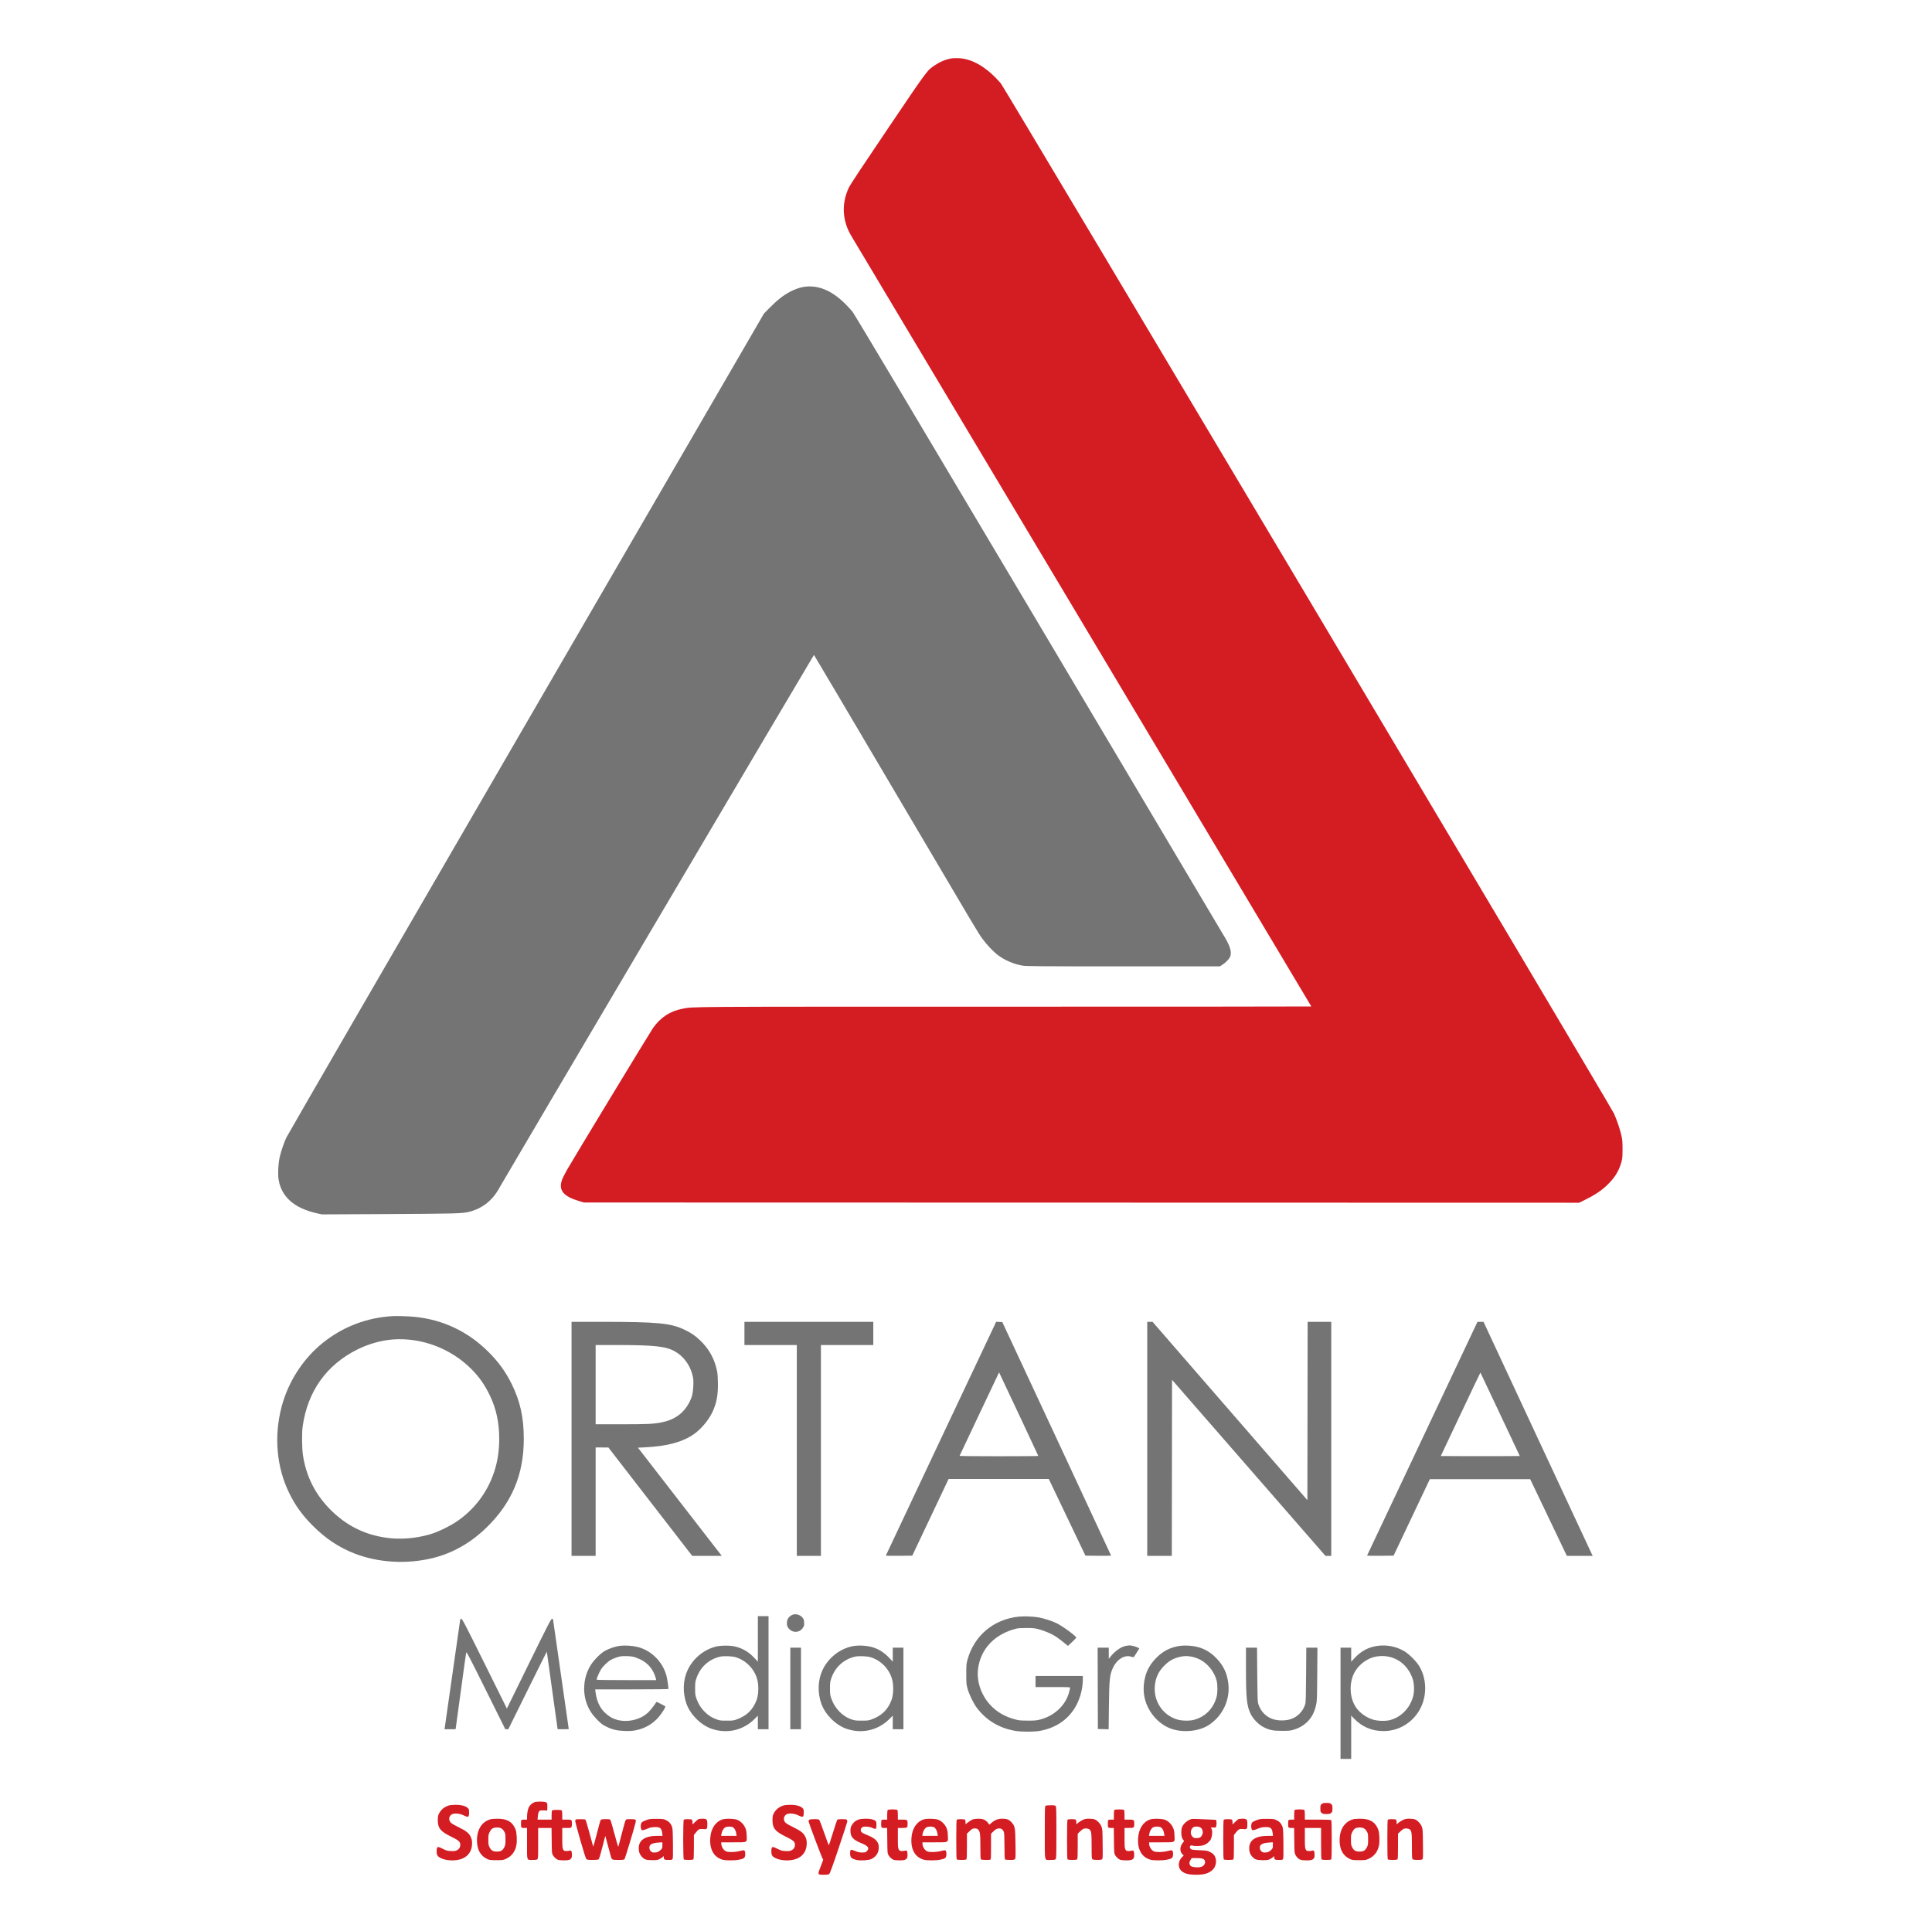
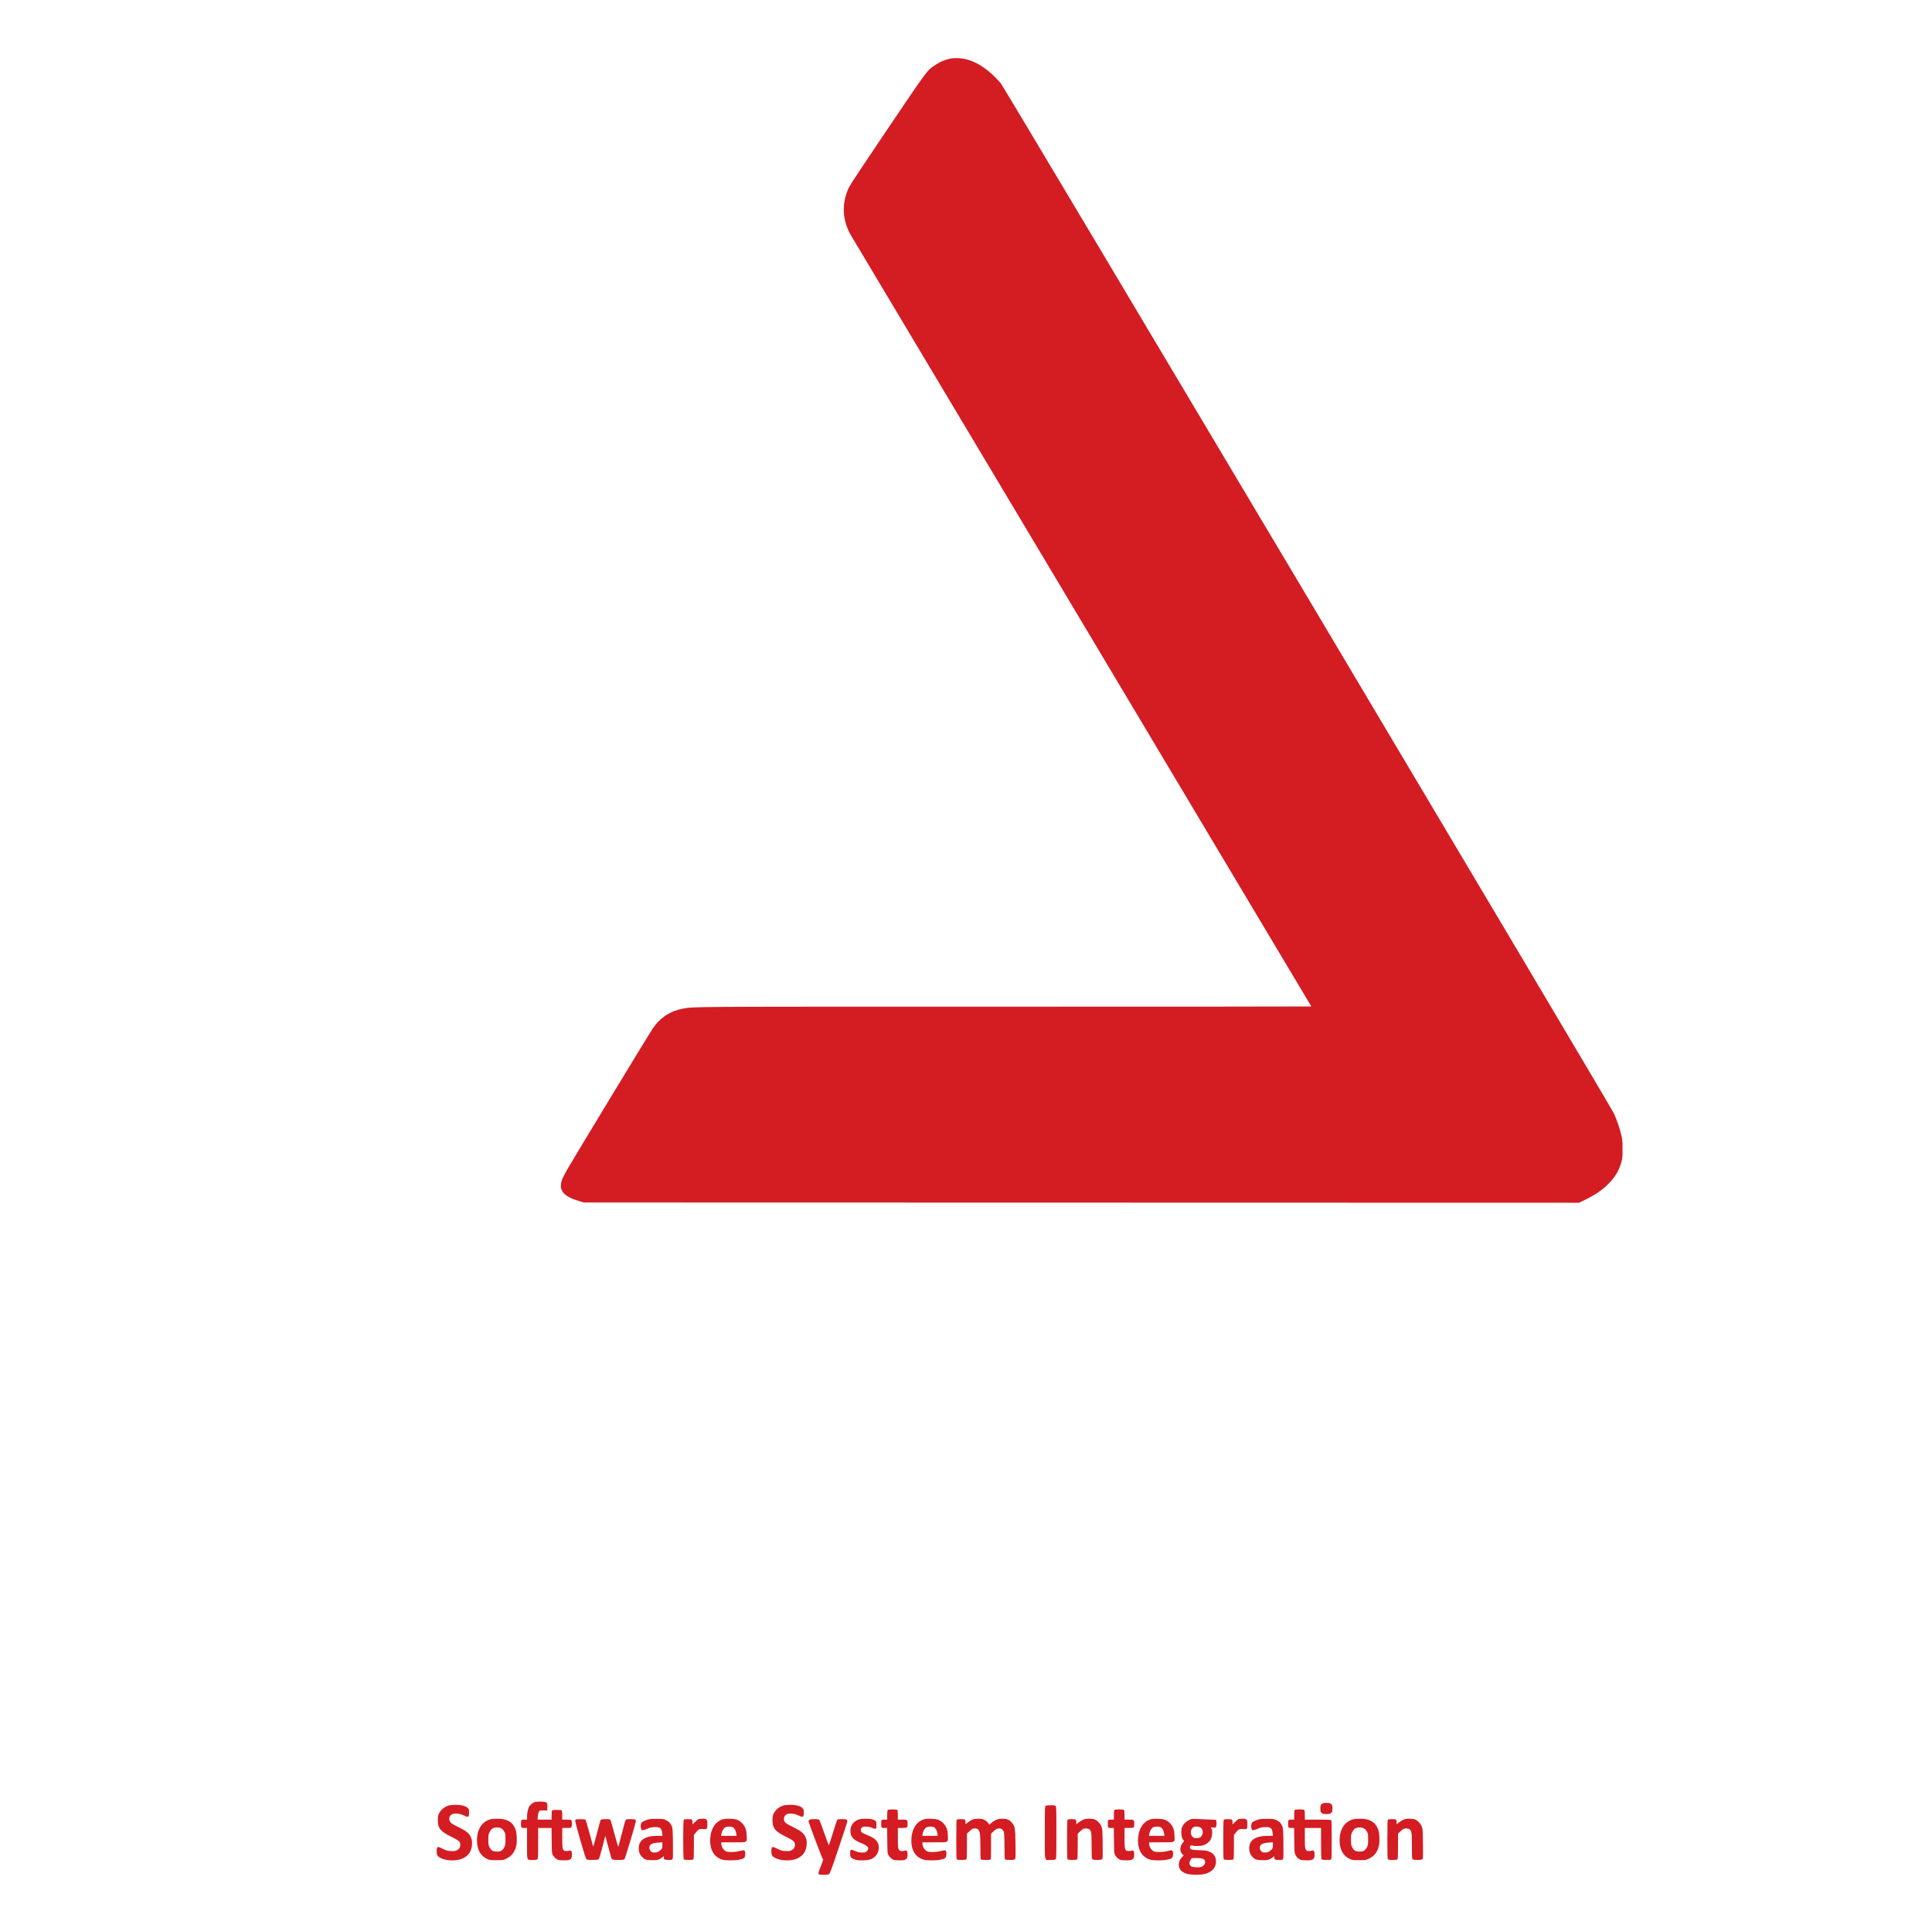
<svg xmlns="http://www.w3.org/2000/svg" width="4168" height="4167" viewBox="0 0 4168 4167" version="1.1">
-   <path d="M 1733.164 619.121 C 1725.162 620.452, 1713.418 624.634, 1705 629.152 C 1689.184 637.640, 1677.216 647.046, 1659.812 664.666 L 1648.124 676.500 1134.901 1561 C 852.629 2047.475, 619.778 2449.775, 617.454 2455 C 611.809 2467.694, 606.458 2483.580, 603.400 2496.724 C 600.251 2510.258, 599.093 2533.063, 600.964 2544.709 C 607.041 2582.540, 635.018 2607.077, 684.523 2617.992 L 694.500 2620.192 829.500 2619.517 C 981.921 2618.754, 997.829 2618.329, 1012.206 2614.633 C 1041.637 2607.067, 1063.523 2589.318, 1078.490 2560.880 C 1083.946 2550.513, 1755.371 1412.998, 1756 1413.056 C 1756.275 1413.081, 1830.300 1538.243, 1920.500 1691.194 C 2116.850 2024.141, 2109.562 2011.895, 2119.417 2025.418 C 2129.116 2038.726, 2142.830 2053.216, 2152.937 2060.831 C 2167.743 2071.988, 2187.138 2080.254, 2205.926 2083.414 C 2214.322 2084.827, 2238.111 2085, 2423.480 2085 L 2631.608 2085 2636.554 2081.906 C 2643.194 2077.753, 2650.708 2070.378, 2653.187 2065.581 C 2657.838 2056.584, 2655.103 2044.491, 2644.086 2025.339 C 2640.340 2018.827, 2458.985 1713.366, 2241.075 1346.535 C 1988.304 921.020, 1842.816 677.046, 1839.187 672.599 C 1836.059 668.765, 1829.145 661.266, 1823.822 655.935 C 1794.137 626.203, 1764.050 613.985, 1733.164 619.121 M 848 2839.633 C 792.127 2842.607, 740.424 2862.201, 697.051 2896.838 C 654.025 2931.198, 621.722 2981.155, 607.494 3035.341 C 590.732 3099.179, 596.617 3165.787, 623.943 3221.500 C 637.229 3248.588, 652.050 3269.082, 674.972 3292.061 C 702.580 3319.735, 731.190 3338.749, 765.124 3351.973 C 815.787 3371.717, 877.368 3375.348, 932.884 3361.867 C 976.073 3351.378, 1015.050 3329.348, 1049.359 3296.033 C 1104.149 3242.832, 1130 3181.548, 1130 3104.862 C 1130 3058.532, 1122.454 3024.107, 1104.054 2986.500 C 1091.256 2960.343, 1075.751 2938.851, 1053.950 2917.050 C 1009.687 2872.786, 955.184 2846.994, 893.500 2841.119 C 880.681 2839.898, 857.337 2839.135, 848 2839.633 M 1233 3104.500 L 1233 3357 1259 3357 L 1285 3357 1285 3240 L 1285 3123 1298.750 3123.059 L 1312.500 3123.118 1402.941 3240.059 L 1493.382 3357 1525.255 3357 L 1557.128 3357 1551.124 3349.250 C 1547.822 3344.988, 1507.125 3292.450, 1460.684 3232.500 L 1376.248 3123.500 1390.374 3122.833 C 1438.400 3120.565, 1471.039 3111.939, 1496.205 3094.865 C 1512.239 3083.985, 1529.249 3063.675, 1537.513 3045.542 C 1546.336 3026.179, 1549.458 3008.380, 1548.739 2981.534 C 1548.283 2964.504, 1547.906 2961.254, 1545.161 2950.661 C 1539.263 2927.904, 1527.899 2908.717, 1510.406 2891.978 C 1499.814 2881.843, 1490.825 2875.700, 1476.832 2869.034 C 1446.725 2854.692, 1418.593 2852.017, 1297.750 2852.006 L 1233 2852 1233 3104.500 M 1606 2877 L 1606 2902 1662.500 2902 L 1719 2902 1719 3129.500 L 1719 3357 1745 3357 L 1771 3357 1771 3129.500 L 1771 2902 1827.500 2902 L 1884 2902 1884 2877 L 1884 2852 1745 2852 L 1606 2852 1606 2877 M 2145.167 2860.205 C 2143.044 2864.767, 2089.489 2978.155, 2026.154 3112.178 C 1962.819 3246.201, 1911 3356.120, 1911 3356.443 C 1911 3356.766, 1923.851 3356.911, 1939.557 3356.765 L 1968.113 3356.500 2007.299 3273.750 L 2046.484 3191 2154.535 3191 L 2262.585 3191 2302.127 3273.750 L 2341.670 3356.500 2369.335 3356.766 C 2384.551 3356.912, 2396.986 3356.687, 2396.969 3356.266 C 2396.953 3355.845, 2344.145 3242.325, 2279.619 3104 L 2162.299 2852.500 2155.662 2852.205 L 2149.025 2851.909 2145.167 2860.205 M 2475 3104.500 L 2475 3357 2501.497 3357 L 2527.995 3357 2528.247 3167.043 L 2528.500 2977.086 2694 3167.016 L 2859.500 3356.945 2865.750 3356.972 L 2872 3357 2872 3104.500 L 2872 2852 2846.503 2852 L 2821.005 2852 2820.753 3044.379 L 2820.500 3236.759 2653.500 3044.387 L 2486.500 2852.016 2480.750 2852.008 L 2475 2852 2475 3104.500 M 3068.533 3103.750 C 3003.149 3242.213, 2949.476 3355.844, 2949.258 3356.265 C 2949.041 3356.686, 2961.822 3356.911, 2977.661 3356.765 L 3006.459 3356.500 3045.549 3274 L 3084.639 3191.500 3192.910 3191.500 L 3301.182 3191.500 3340.727 3274.250 L 3380.273 3357 3408.153 3357 L 3436.034 3357 3433.697 3352.250 C 3432.412 3349.637, 3379.417 3236.018, 3315.930 3099.763 L 3200.500 2852.026 3193.956 2852.013 L 3187.413 2852 3068.533 3103.750 M 847.400 2890.051 C 822.245 2891.950, 795.273 2899.561, 771.044 2911.598 C 704.201 2944.805, 663.489 3002.138, 652.882 3078 C 651.051 3091.096, 651.329 3124.266, 653.389 3138.450 C 659.942 3183.572, 678.631 3221.783, 710.160 3254.522 C 747.199 3292.983, 791.567 3314.303, 844.500 3319.079 C 874.098 3321.749, 909.237 3317.306, 937 3307.384 C 949.619 3302.874, 972.410 3291.475, 983.173 3284.290 C 1022.687 3257.913, 1050.971 3220.999, 1065.890 3176.337 C 1073.433 3153.756, 1077 3130.693, 1077 3104.500 C 1077 3069.304, 1070.623 3039.674, 1056.876 3011 C 1045.797 2987.892, 1033.756 2970.737, 1016.509 2953.491 C 972.181 2909.162, 908.870 2885.412, 847.400 2890.051 M 1285 2987.500 L 1285 3073 1340.326 3073 C 1397.224 3073, 1409.833 3072.403, 1427.423 3068.880 C 1456.120 3063.131, 1475.468 3048.863, 1487.838 3024.329 C 1493.112 3013.867, 1495.145 3005.003, 1495.710 2990 C 1496.143 2978.474, 1495.904 2975.184, 1494.071 2967.500 C 1488.769 2945.278, 1474.564 2926.078, 1455.649 2915.569 C 1436.122 2904.719, 1411.247 2902.063, 1328.750 2902.022 L 1285 2902 1285 2987.500 M 2112.934 3050.594 C 2089.595 3099.857, 2070.350 3140.577, 2070.167 3141.082 C 2069.966 3141.635, 2103.682 3142, 2154.917 3142 C 2201.713 3142, 2240 3141.702, 2240 3141.337 C 2240 3140.973, 2222.597 3103.735, 2201.326 3058.587 C 2180.055 3013.439, 2161.013 2973.018, 2159.010 2968.762 L 2155.369 2961.024 2112.934 3050.594 M 3150.890 3051.377 L 3108.281 3141.500 3151.216 3141.761 C 3174.830 3141.904, 3213.183 3141.904, 3236.446 3141.761 L 3278.743 3141.500 3236.390 3051.602 C 3213.096 3002.158, 3193.917 2961.603, 3193.769 2961.479 C 3193.621 2961.356, 3174.326 3001.810, 3150.890 3051.377 M 1708.500 3484.573 C 1701.056 3488.444, 1697.679 3493.967, 1697.672 3502.282 C 1697.668 3507.055, 1698.178 3508.801, 1700.597 3512.282 C 1708.566 3523.754, 1724.762 3523.663, 1732.185 3512.106 C 1734.841 3507.972, 1735.108 3506.823, 1734.797 3500.890 C 1734.515 3495.520, 1733.928 3493.595, 1731.667 3490.630 C 1726.355 3483.666, 1715.634 3480.862, 1708.500 3484.573 M 1635 3536.101 L 1635 3585.203 1627.845 3577.541 C 1615.830 3564.676, 1603.646 3557.233, 1587.500 3552.897 C 1576.198 3549.863, 1554.964 3549.868, 1543.500 3552.910 C 1517.679 3559.760, 1495.132 3578.630, 1483.543 3603.089 C 1473.294 3624.720, 1472.356 3652.298, 1481.051 3676.329 C 1489.502 3699.684, 1512.179 3722.153, 1535.306 3730.088 C 1568.358 3741.428, 1603.130 3733.490, 1627.750 3708.983 L 1635 3701.766 1635 3716.383 L 1635 3731 1646.500 3731 L 1658 3731 1658 3609 L 1658 3487 1646.500 3487 L 1635 3487 1635 3536.101 M 2198.009 3488.022 C 2143.590 3493.693, 2101.659 3528.831, 2087.282 3580.809 C 2084.759 3589.933, 2084.602 3591.758, 2084.602 3612 C 2084.602 3632.305, 2084.754 3634.056, 2087.331 3643.500 C 2090.650 3655.662, 2099.984 3674.956, 2107.165 3684.500 C 2127.875 3712.022, 2155.941 3728.817, 2190.988 3734.659 C 2203.849 3736.802, 2230.516 3736.801, 2242.636 3734.656 C 2274.972 3728.934, 2300.051 3713.178, 2316.886 3688.009 C 2328.605 3670.490, 2336 3645.867, 2336 3624.369 L 2336 3616 2285 3616 L 2234 3616 2234 3628 L 2234 3640 2271.567 3640 C 2306.862 3640, 2309.106 3640.106, 2308.655 3641.750 C 2308.391 3642.713, 2307.614 3645.975, 2306.928 3648.999 C 2300.339 3678.057, 2275.339 3702.181, 2243.500 3710.203 C 2235.761 3712.153, 2232.048 3712.460, 2217 3712.392 C 2201.554 3712.322, 2198.376 3712.013, 2189.926 3709.759 C 2170.171 3704.489, 2154.579 3696.092, 2141.234 3683.538 C 2118.650 3662.293, 2106.477 3630.508, 2109.879 3601.665 C 2115.033 3557.959, 2146.020 3525.216, 2193 3513.833 C 2196.536 3512.976, 2204.391 3512.530, 2215 3512.584 C 2229.578 3512.658, 2232.629 3512.977, 2241.191 3515.315 C 2246.520 3516.771, 2254.961 3519.721, 2259.947 3521.871 C 2274.909 3528.321, 2281.003 3532.319, 2301.100 3548.869 L 2303.978 3551.239 2312.739 3542.968 C 2317.557 3538.419, 2321.631 3534.164, 2321.792 3533.511 C 2322.501 3530.633, 2294.123 3509.643, 2279.621 3502.319 C 2270 3497.460, 2251.262 3491.443, 2240 3489.597 C 2227.831 3487.601, 2208.868 3486.890, 2198.009 3488.022 M 993 3493.274 C 993 3493.961, 959.994 3724.873, 959.485 3727.750 L 958.909 3731 970.867 3731 L 982.824 3731 983.428 3727.250 C 983.760 3725.188, 988.747 3688.625, 994.511 3646 C 1000.275 3603.375, 1005.332 3567.200, 1005.751 3565.612 C 1006.424 3563.052, 1011.259 3572.277, 1048.330 3646.862 L 1090.150 3731 1093.380 3731 L 1096.610 3731 1138.055 3647.062 C 1160.850 3600.896, 1179.597 3563.434, 1179.716 3563.812 C 1179.835 3564.190, 1184.905 3600.725, 1190.984 3645 C 1197.062 3689.275, 1202.289 3726.738, 1202.597 3728.250 L 1203.159 3731 1215.079 3731 C 1221.636 3731, 1227 3730.828, 1227 3730.618 C 1227 3730.408, 1219.350 3677.043, 1210 3612.029 C 1200.650 3547.015, 1193 3493.637, 1193 3493.411 C 1193 3493.185, 1191.967 3493, 1190.704 3493 C 1188.653 3493, 1183.356 3503.296, 1140.967 3589.673 L 1093.524 3686.347 1045.560 3589.673 C 1002.760 3503.409, 997.348 3493, 995.298 3493 C 994.034 3493, 993 3493.123, 993 3493.274 M 1337.218 3551.043 C 1327.494 3552.258, 1313.098 3557.167, 1304.500 3562.200 C 1295.069 3567.721, 1280.836 3582.154, 1274.244 3592.882 C 1258.821 3617.982, 1255.901 3650.600, 1266.638 3677.853 C 1271.546 3690.313, 1277.937 3699.878, 1288.500 3710.572 C 1297.222 3719.403, 1299.714 3721.292, 1308 3725.358 C 1321.122 3731.797, 1330.558 3734.057, 1347 3734.700 C 1356.983 3735.090, 1362.925 3734.805, 1369.808 3733.604 C 1393.784 3729.421, 1414.099 3716.219, 1427.671 3696 C 1434.871 3685.274, 1436.229 3682.428, 1434.724 3681.215 C 1433.380 3680.133, 1417.343 3672, 1416.553 3672 C 1416.282 3672, 1413.722 3675.488, 1410.864 3679.750 C 1408.005 3684.012, 1402.642 3690.491, 1398.946 3694.146 C 1378.660 3714.206, 1341.080 3719.181, 1317.514 3704.926 C 1298.185 3693.233, 1287.622 3675.527, 1284.596 3649.750 L 1284.038 3645 1363.019 3645 C 1408.766 3645, 1442 3644.624, 1442 3644.106 C 1442 3638.156, 1439.387 3621.109, 1437.451 3614.429 C 1428.764 3584.450, 1404.825 3560.914, 1375.439 3553.460 C 1364.761 3550.751, 1348.026 3549.693, 1337.218 3551.043 M 1844.679 3550.993 C 1815.282 3554.680, 1787.811 3575.085, 1774.543 3603.089 C 1764.294 3624.720, 1763.356 3652.298, 1772.051 3676.329 C 1780.502 3699.684, 1803.179 3722.153, 1826.306 3730.088 C 1859.399 3741.442, 1894.272 3733.458, 1918.750 3708.922 L 1926 3701.655 1926 3716.328 L 1926 3731 1937.500 3731 L 1949 3731 1949 3643 L 1949 3555 1937.500 3555 L 1926 3555 1926 3570.101 L 1926 3585.203 1918.845 3577.541 C 1906.824 3564.669, 1894.357 3557.055, 1878.776 3553.070 C 1869.642 3550.735, 1854.227 3549.795, 1844.679 3550.993 M 2429 3551.098 C 2418.403 3553.167, 2405.376 3562.296, 2395.834 3574.340 L 2392 3579.180 2392 3567.090 L 2392 3555 2379.995 3555 L 2367.989 3555 2368.245 3642.750 L 2368.500 3730.500 2380.118 3730.781 L 2391.736 3731.061 2392.307 3681.781 C 2392.998 3622.168, 2393.977 3613.224, 2401.542 3597.393 C 2409.983 3579.727, 2426.751 3569.839, 2440.370 3574.495 C 2443.048 3575.411, 2445.600 3575.787, 2446.041 3575.330 C 2446.482 3574.874, 2449.335 3570.450, 2452.380 3565.500 L 2457.917 3556.501 2454.503 3554.749 C 2450.050 3552.465, 2440.394 3549.971, 2436.540 3550.110 C 2434.868 3550.170, 2431.475 3550.615, 2429 3551.098 M 2546.250 3550.999 C 2524.895 3554.006, 2508.262 3562.570, 2493.412 3578.203 C 2481.272 3590.983, 2474.374 3603.128, 2470.434 3618.661 C 2464.650 3641.461, 2466.704 3663.681, 2476.427 3683.500 C 2486.900 3704.848, 2504.945 3721.826, 2525.267 3729.455 C 2551.149 3739.171, 2586.401 3735.921, 2607.906 3721.835 C 2637.499 3702.452, 2653.880 3667.994, 2650.027 3633.229 C 2647.544 3610.819, 2639.940 3594.402, 2624.504 3578.127 C 2607.723 3560.432, 2588.104 3551.641, 2563 3550.568 C 2557.225 3550.320, 2549.687 3550.514, 2546.250 3550.999 M 2972.061 3551.087 C 2952.665 3553.597, 2936.220 3562.346, 2922.108 3577.661 L 2915 3585.375 2915 3570.187 L 2915 3555 2903.500 3555 L 2892 3555 2892 3675 L 2892 3795 2903.500 3795 L 2915 3795 2915 3748.298 L 2915 3701.596 2920.250 3707.089 C 2938.176 3725.843, 2959.425 3735.021, 2984.838 3734.987 C 3014.662 3734.946, 3041.826 3720.321, 3058.930 3695.095 C 3078.557 3666.147, 3079.893 3625.551, 3062.208 3595.500 C 3055.707 3584.453, 3039.267 3568.071, 3028.713 3562.121 C 3011.282 3552.296, 2991.896 3548.520, 2972.061 3551.087 M 1705 3643 L 1705 3731 1716.500 3731 L 1728 3731 1728 3643 L 1728 3555 1716.500 3555 L 1705 3555 1705 3643 M 2688.002 3599.750 C 2688.006 3664.453, 2689.688 3680.751, 2698.140 3698 C 2703.502 3708.942, 2714.978 3720.769, 2725.545 3726.244 C 2738.356 3732.881, 2746.110 3734.479, 2765.500 3734.479 C 2780.244 3734.479, 2783.556 3734.175, 2790.455 3732.186 C 2801.115 3729.114, 2810.545 3724.008, 2817.971 3717.288 C 2829.029 3707.281, 2835.356 3695.770, 2839.290 3678.500 C 2841.199 3670.121, 2841.368 3665.548, 2841.736 3612.250 L 2842.132 3555 2830.131 3555 L 2818.130 3555 2817.726 3613.250 C 2817.442 3654.186, 2816.966 3672.804, 2816.125 3675.885 C 2813.877 3684.127, 2809.606 3691.439, 2803.500 3697.500 C 2793.527 3707.399, 2781.468 3712, 2765.500 3712 C 2749.822 3712, 2738.157 3707.743, 2727.955 3698.298 C 2721.474 3692.297, 2715.890 3682.473, 2713.862 3673.500 C 2713.125 3670.240, 2712.579 3648.750, 2712.293 3611.750 L 2711.854 3555 2699.927 3555 L 2688 3555 2688.002 3599.750 M 1339 3573.687 C 1333.571 3574.586, 1323.228 3578.321, 1318.142 3581.218 C 1310.379 3585.640, 1300.487 3595.329, 1295.990 3602.914 C 1292.421 3608.934, 1287 3621.662, 1287 3624.023 C 1287 3624.649, 1310.152 3625, 1351.446 3625 L 1415.892 3625 1414.369 3619.750 C 1409.175 3601.855, 1398.227 3588.624, 1382 3580.634 C 1376.775 3578.061, 1369.350 3575.299, 1365.500 3574.495 C 1359.027 3573.145, 1344.877 3572.713, 1339 3573.687 M 1553.500 3574.410 C 1528.989 3580.090, 1510.451 3597.127, 1502.261 3621.500 C 1499.869 3628.619, 1499.573 3630.987, 1499.580 3643 C 1499.587 3655.136, 1499.867 3657.308, 1502.352 3664.500 C 1506.268 3675.835, 1512.225 3685.397, 1520.421 3693.500 C 1528.461 3701.450, 1535.569 3705.954, 1546.165 3709.812 C 1552.868 3712.253, 1554.750 3712.481, 1568 3712.459 C 1581.439 3712.436, 1583.049 3712.228, 1590 3709.611 C 1608.870 3702.509, 1620.867 3692.034, 1629.068 3675.500 C 1633.994 3665.568, 1635.965 3656.424, 1635.965 3643.500 C 1635.965 3631.160, 1634.036 3621.699, 1629.650 3612.529 C 1621.057 3594.563, 1605.677 3581.229, 1587 3575.553 C 1579.438 3573.255, 1561.174 3572.632, 1553.500 3574.410 M 1844.500 3574.410 C 1819.989 3580.090, 1801.451 3597.127, 1793.261 3621.500 C 1790.869 3628.619, 1790.573 3630.987, 1790.580 3643 C 1790.587 3655.136, 1790.867 3657.308, 1793.352 3664.500 C 1800.966 3686.540, 1817.963 3703.775, 1838.500 3710.282 C 1844.384 3712.146, 1847.732 3712.493, 1859.500 3712.457 C 1872.346 3712.417, 1874.118 3712.182, 1881 3709.601 C 1899.839 3702.536, 1911.863 3692.040, 1920.068 3675.500 C 1924.994 3665.568, 1926.965 3656.424, 1926.965 3643.500 C 1926.965 3631.160, 1925.036 3621.699, 1920.650 3612.529 C 1912.057 3594.563, 1896.677 3581.229, 1878 3575.553 C 1870.438 3573.255, 1852.174 3572.632, 1844.500 3574.410 M 2552 3573.637 C 2536.283 3575.932, 2524.865 3581.285, 2514.314 3591.305 C 2501.750 3603.237, 2495.339 3614.500, 2492.416 3629.775 C 2485.642 3665.179, 2505.013 3698.756, 2538.500 3709.655 C 2548.683 3712.969, 2565.717 3713.432, 2576 3710.675 C 2600.352 3704.146, 2618.003 3686.130, 2624.671 3661 C 2626.982 3652.291, 2626.993 3634.779, 2624.693 3626 C 2620.319 3609.307, 2608.848 3593.447, 2594.243 3583.902 C 2581.927 3575.852, 2565.001 3571.739, 2552 3573.637 M 2969.322 3574.098 C 2951.424 3577.087, 2933.528 3589.492, 2923.644 3605.764 C 2910.514 3627.378, 2910.563 3659.703, 2923.758 3681.425 C 2931.284 3693.814, 2944.608 3704.164, 2960.036 3709.606 C 2969.949 3713.103, 2987.080 3713.995, 2997.500 3711.557 C 3021.853 3705.858, 3041.741 3685.830, 3048.697 3660 C 3051.351 3650.142, 3051.086 3633.604, 3048.120 3624.025 C 3037.044 3588.252, 3005.240 3568.101, 2969.322 3574.098" stroke="none" fill="#747474" fill-rule="evenodd" />
  <path d="M 2052.831 125.954 C 2039.699 128.365, 2028.163 133.130, 2016.660 140.892 C 1999.734 152.313, 2002.468 148.627, 1915.805 276.890 C 1861.680 356.996, 1834.277 398.422, 1831.394 404.500 C 1814.934 439.193, 1816.879 476.542, 1836.861 509.516 C 1851.897 534.328, 2829 2171.170, 2829 2171.546 C 2829 2171.796, 2531.663 2172.005, 2168.250 2172.011 C 1464.647 2172.022, 1496.683 2171.817, 1472.390 2176.470 C 1445.499 2181.622, 1425.349 2194.805, 1408.751 2218.107 C 1403.081 2226.068, 1234.516 2504.065, 1223.137 2524.220 C 1218.567 2532.316, 1213.751 2541.991, 1212.435 2545.720 C 1204.599 2567.925, 1215.070 2581.091, 1248.619 2591.216 L 1259.500 2594.500 2333.134 2594.752 L 3406.768 2595.005 3421.634 2587.642 C 3442.390 2577.361, 3456.251 2567.843, 3469.092 2555.051 C 3484.682 2539.521, 3492.795 2525.914, 3498.235 2506.175 C 3500.025 2499.680, 3500.357 2495.657, 3500.396 2480 C 3500.434 2464.393, 3500.085 2459.858, 3498.168 2451 C 3495.129 2436.956, 3488.375 2416.930, 3481.775 2402.390 C 3474.115 2385.514, 2166.976 189.099, 2159.179 180 C 2129.805 145.723, 2097.964 126.693, 2068.010 125.511 C 2062.229 125.283, 2055.399 125.482, 2052.831 125.954 M 1153.239 3888.335 C 1148.469 3890.065, 1143.267 3894.557, 1141.089 3898.826 C 1138.731 3903.447, 1137 3912.490, 1137 3920.184 L 1137 3926 1131.107 3926 C 1124.262 3926, 1124 3926.331, 1124 3935 C 1124 3943.669, 1124.262 3944, 1131.107 3944 L 1137 3944 1137 3977.465 C 1137 4016.398, 1135.818 4013, 1149.363 4013 C 1155.752 4013, 1158.247 4012.610, 1159.429 4011.429 C 1160.794 4010.064, 1161 4005.530, 1161 3976.929 L 1161 3944 1175.441 3944 L 1189.882 3944 1190.191 3971.250 C 1190.496 3998.190, 1190.528 3998.551, 1193 4002.956 C 1194.375 4005.406, 1197.436 4008.771, 1199.803 4010.432 C 1203.783 4013.227, 1204.874 4013.482, 1214.333 4013.832 C 1230.879 4014.444, 1234.609 4011.726, 1233.768 3999.671 C 1233.312 3993.140, 1232.058 3991.735, 1227.958 3993.165 C 1226.443 3993.693, 1223.245 3993.984, 1220.851 3993.812 C 1217.008 3993.536, 1216.296 3993.092, 1214.752 3990 C 1213.252 3986.998, 1213.003 3983.478, 1213.002 3965.250 L 1213 3944 1222.525 3944 C 1231.829 3944, 1232.072 3943.941, 1233.025 3941.435 C 1234.306 3938.065, 1234.272 3930.377, 1232.965 3927.934 C 1232.053 3926.231, 1230.799 3926, 1222.465 3926 L 1213 3926 1213 3916.700 C 1213 3910.800, 1212.561 3906.961, 1211.800 3906.200 C 1211.042 3905.442, 1207.244 3905, 1201.500 3905 C 1195.756 3905, 1191.958 3905.442, 1191.200 3906.200 C 1190.439 3906.961, 1190 3910.800, 1190 3916.700 L 1190 3926 1174.855 3926 L 1159.710 3926 1160.279 3919.214 C 1160.963 3911.052, 1162.577 3907.144, 1165.573 3906.392 C 1166.800 3906.084, 1170.660 3905.983, 1174.152 3906.166 L 1180.500 3906.500 1180.803 3900.031 C 1181.236 3890.799, 1180.657 3889.276, 1176.242 3888.050 C 1171.288 3886.675, 1157.341 3886.847, 1153.239 3888.335 M 2851.306 3892.413 C 2848.716 3894.641, 2848.500 3895.380, 2848.500 3902 C 2848.500 3908.620, 2848.716 3909.359, 2851.306 3911.587 C 2853.724 3913.667, 2855.131 3914, 2861.500 3914 C 2867.869 3914, 2869.276 3913.667, 2871.694 3911.587 C 2874.284 3909.359, 2874.500 3908.620, 2874.500 3902 C 2874.500 3895.380, 2874.284 3894.641, 2871.694 3892.413 C 2869.276 3890.333, 2867.869 3890, 2861.500 3890 C 2855.131 3890, 2853.724 3890.333, 2851.306 3892.413 M 968.500 3895.402 C 958.156 3898.682, 950.782 3904.914, 946.637 3913.878 C 944.942 3917.544, 944.508 3920.360, 944.537 3927.500 C 944.608 3944.566, 950.280 3951.520, 973.306 3962.770 C 989.583 3970.722, 993 3973.734, 993 3980.126 C 993 3985.699, 990.644 3989.631, 985.835 3992.084 C 982.370 3993.852, 980.322 3994.133, 973.026 3993.844 C 965.172 3993.533, 963.522 3993.094, 955.769 3989.250 C 946.128 3984.471, 944.511 3984.177, 943.035 3986.934 C 941.528 3989.750, 941.768 3999.652, 943.421 4002.848 C 946.680 4009.149, 960.667 4014, 975.576 4014 C 1002.404 4014, 1018.463 4000.112, 1018.383 3976.980 C 1018.363 3971.081, 1017.808 3968.261, 1015.808 3963.892 C 1011.804 3955.146, 1006.483 3950.832, 989.016 3942.175 C 976.820 3936.129, 973.052 3933.779, 971.266 3931.102 C 967.299 3925.154, 969.070 3917.567, 975.160 3914.418 C 980.443 3911.686, 992.061 3912.770, 1000.144 3916.750 C 1010.784 3921.989, 1011.959 3921.287, 1011.986 3909.673 C 1011.998 3904.600, 1011.634 3903.480, 1009.169 3901.016 C 1004.735 3896.582, 994.830 3893.987, 982.645 3894.067 C 977.065 3894.104, 970.700 3894.705, 968.500 3895.402 M 1690.500 3895.402 C 1680.156 3898.682, 1672.782 3904.914, 1668.637 3913.878 C 1666.942 3917.544, 1666.508 3920.360, 1666.537 3927.500 C 1666.608 3944.566, 1672.280 3951.520, 1695.306 3962.770 C 1711.583 3970.722, 1715 3973.734, 1715 3980.126 C 1715 3985.699, 1712.644 3989.631, 1707.835 3992.084 C 1704.370 3993.852, 1702.322 3994.133, 1695.026 3993.844 C 1687.172 3993.533, 1685.522 3993.094, 1677.769 3989.250 C 1668.128 3984.471, 1666.511 3984.177, 1665.035 3986.934 C 1663.528 3989.750, 1663.768 3999.652, 1665.421 4002.848 C 1668.680 4009.149, 1682.667 4014, 1697.576 4014 C 1724.404 4014, 1740.463 4000.112, 1740.383 3976.980 C 1740.363 3971.081, 1739.808 3968.261, 1737.808 3963.892 C 1733.804 3955.146, 1728.483 3950.832, 1711.016 3942.175 C 1698.820 3936.129, 1695.052 3933.779, 1693.266 3931.102 C 1689.299 3925.154, 1691.070 3917.567, 1697.160 3914.418 C 1702.443 3911.686, 1714.061 3912.770, 1722.144 3916.750 C 1732.784 3921.989, 1733.959 3921.287, 1733.986 3909.673 C 1733.998 3904.600, 1733.634 3903.480, 1731.169 3901.016 C 1726.735 3896.582, 1716.830 3893.987, 1704.645 3894.067 C 1699.065 3894.104, 1692.700 3894.705, 1690.500 3895.402 M 2255.750 3896.080 C 2254.116 3897.032, 2254 3900.865, 2254 3954.015 C 2254 4020.009, 2252.472 4013, 2266.863 4013 C 2273.706 4013, 2276.233 4012.624, 2277.429 4011.429 C 2278.820 4010.038, 2279 4003.446, 2279 3954 C 2279 3904.554, 2278.820 3897.962, 2277.429 3896.571 C 2276.223 3895.366, 2273.720 3895.007, 2266.679 3895.030 C 2261.630 3895.047, 2256.713 3895.519, 2255.750 3896.080 M 1915.200 3905.200 C 1914.430 3905.970, 1914 3909.911, 1914 3916.200 L 1914 3926 1908.107 3926 C 1901.262 3926, 1901 3926.331, 1901 3935 C 1901 3943.657, 1901.268 3944, 1908.048 3944 L 1913.882 3944 1914.191 3971.250 C 1914.496 3998.190, 1914.528 3998.551, 1917 4002.956 C 1918.375 4005.406, 1921.436 4008.771, 1923.803 4010.432 C 1927.783 4013.227, 1928.874 4013.482, 1938.333 4013.832 C 1954.879 4014.444, 1958.609 4011.726, 1957.768 3999.671 C 1957.312 3993.140, 1956.058 3991.735, 1951.958 3993.165 C 1950.443 3993.693, 1947.245 3993.984, 1944.851 3993.812 C 1941.008 3993.536, 1940.296 3993.092, 1938.752 3990 C 1937.252 3986.998, 1937.003 3983.478, 1937.002 3965.250 L 1937 3944 1946.465 3944 C 1957.433 3944, 1958 3943.558, 1958 3935 C 1958 3926.442, 1957.433 3926, 1946.465 3926 L 1937 3926 1937 3916.200 C 1937 3909.911, 1936.570 3905.970, 1935.800 3905.200 C 1935.042 3904.442, 1931.244 3904, 1925.500 3904 C 1919.756 3904, 1915.958 3904.442, 1915.200 3905.200 M 2404.200 3905.200 C 2403.430 3905.970, 2403 3909.911, 2403 3916.200 L 2403 3926 2397.107 3926 C 2390.262 3926, 2390 3926.331, 2390 3935 C 2390 3943.657, 2390.268 3944, 2397.048 3944 L 2402.882 3944 2403.191 3971.250 C 2403.496 3998.190, 2403.528 3998.551, 2406 4002.956 C 2407.375 4005.406, 2410.436 4008.771, 2412.803 4010.432 C 2416.783 4013.227, 2417.874 4013.482, 2427.333 4013.832 C 2443.879 4014.444, 2447.609 4011.726, 2446.768 3999.671 C 2446.312 3993.140, 2445.058 3991.735, 2440.958 3993.165 C 2439.443 3993.693, 2436.245 3993.984, 2433.851 3993.812 C 2430.008 3993.536, 2429.296 3993.092, 2427.752 3990 C 2426.252 3986.998, 2426.003 3983.478, 2426.002 3965.250 L 2426 3944 2435.465 3944 C 2446.433 3944, 2447 3943.558, 2447 3935 C 2447 3926.442, 2446.433 3926, 2435.465 3926 L 2426 3926 2426 3916.200 C 2426 3909.911, 2425.570 3905.970, 2424.800 3905.200 C 2424.042 3904.442, 2420.244 3904, 2414.500 3904 C 2408.756 3904, 2404.958 3904.442, 2404.200 3905.200 M 2793.200 3905.200 C 2792.430 3905.970, 2792 3909.911, 2792 3916.200 L 2792 3926 2786.107 3926 C 2779.262 3926, 2779 3926.331, 2779 3935 C 2779 3943.660, 2779.267 3944, 2786.061 3944 L 2791.908 3944 2792.204 3970.750 C 2792.494 3996.998, 2792.547 3997.594, 2795 4002.493 C 2796.567 4005.624, 2799.087 4008.587, 2801.754 4010.436 C 2805.512 4013.041, 2807.051 4013.434, 2814.957 4013.812 C 2826.067 4014.343, 2830.548 4013.543, 2833.612 4010.479 C 2835.638 4008.453, 2836 4007.108, 2836 4001.617 C 2836 3993.734, 2834.501 3991.581, 2830.087 3993.119 C 2828.501 3993.672, 2825.245 3993.984, 2822.851 3993.812 C 2819.008 3993.536, 2818.296 3993.092, 2816.752 3990 C 2815.252 3986.998, 2815.003 3983.478, 2815.002 3965.250 L 2815 3944 2832.500 3944 L 2850 3944 2850 3977.300 C 2850 4001.867, 2850.315 4010.915, 2851.200 4011.800 C 2851.958 4012.558, 2855.756 4013, 2861.500 4013 C 2867.244 4013, 2871.042 4012.558, 2871.800 4011.800 C 2872.694 4010.906, 2873 4000.133, 2873 3969.500 C 2873 3938.867, 2872.694 3928.094, 2871.800 3927.200 C 2870.924 3926.324, 2863.089 3926, 2842.800 3926 L 2815 3926 2815 3916.200 C 2815 3909.911, 2814.570 3905.970, 2813.800 3905.200 C 2813.042 3904.442, 2809.244 3904, 2803.500 3904 C 2797.756 3904, 2793.958 3904.442, 2793.200 3905.200 M 1059.500 3924.934 C 1040.154 3929.639, 1028.967 3946.519, 1029.015 3970.934 C 1029.053 3990.609, 1036.436 4004.092, 1050.880 4010.865 C 1056.142 4013.332, 1057.423 4013.500, 1071 4013.500 C 1085.225 4013.500, 1085.628 4013.440, 1092.225 4010.314 C 1103.983 4004.744, 1111.356 3994.923, 1114.032 3981.268 C 1115.806 3972.214, 1114.849 3953.922, 1112.253 3947.277 C 1105.877 3930.954, 1093.976 3923.902, 1073.145 3924.102 C 1067.290 3924.159, 1061.150 3924.533, 1059.500 3924.934 M 1400.928 3925.002 C 1394.191 3926.686, 1386.271 3930.043, 1384.551 3931.943 C 1382.234 3934.504, 1381.494 3940.936, 1382.993 3945.480 C 1384.121 3948.896, 1384.471 3949.155, 1387.359 3948.712 C 1389.087 3948.448, 1393.425 3946.964, 1397 3945.414 C 1401.734 3943.362, 1405.615 3942.487, 1411.284 3942.191 C 1423.924 3941.532, 1427.289 3944.098, 1428.619 3955.414 L 1429.275 3961 1418.388 3961.015 C 1391.777 3961.051, 1378 3970.120, 1378 3987.602 C 1378 3995.248, 1379.647 4000.228, 1383.768 4005.042 C 1389.774 4012.059, 1393.733 4013.500, 1407 4013.500 C 1417.152 4013.500, 1419.027 4013.223, 1423 4011.137 C 1425.475 4009.838, 1428.513 4007.847, 1429.750 4006.713 L 1432 4004.651 1432 4007.626 C 1432 4012.177, 1433.556 4013, 1442.165 4013 C 1449.019 4013, 1450.061 4012.755, 1451.049 4010.909 C 1451.832 4009.446, 1452.049 3999.306, 1451.771 3977.159 C 1451.435 3950.367, 1451.112 3944.819, 1449.668 3941.069 C 1447.055 3934.284, 1443.572 3930.428, 1437.258 3927.328 C 1431.889 3924.691, 1430.587 3924.487, 1418 3924.304 C 1410.575 3924.197, 1402.893 3924.511, 1400.928 3925.002 M 1506.500 3925.157 C 1505.400 3925.759, 1502.138 3928.543, 1499.250 3931.342 L 1494 3936.432 1494 3931.916 C 1494 3929.432, 1493.460 3926.860, 1492.800 3926.200 C 1492.077 3925.477, 1488.578 3925, 1484 3925 C 1479.422 3925, 1475.923 3925.477, 1475.200 3926.200 C 1473.475 3927.925, 1473.475 4010.075, 1475.200 4011.800 C 1475.958 4012.558, 1479.756 4013, 1485.500 4013 C 1491.244 4013, 1495.042 4012.558, 1495.800 4011.800 C 1496.671 4010.929, 1497 4003.553, 1497 3984.890 L 1497 3959.180 1501.010 3954.106 C 1507.072 3946.438, 1508.799 3945.601, 1517.001 3946.363 C 1525.486 3947.152, 1526 3946.536, 1526 3935.566 C 1526 3925.435, 1524.652 3923.988, 1515.250 3924.030 C 1511.537 3924.047, 1507.600 3924.554, 1506.500 3925.157 M 1558.863 3925.516 C 1543.532 3930.404, 1533.766 3945.116, 1532.321 3965.500 C 1530.536 3990.655, 1540.257 4007.516, 1559.500 4012.644 C 1566.101 4014.403, 1585.731 4014.340, 1594.259 4012.533 C 1604.452 4010.373, 1606.346 4009.186, 1607.374 4004.315 C 1608.462 3999.158, 1607.417 3993.097, 1605.300 3992.285 C 1604.425 3991.949, 1599.999 3992.648, 1595.464 3993.837 C 1585.832 3996.364, 1571.741 3996.754, 1566.671 3994.636 C 1560.794 3992.180, 1556.023 3984.404, 1556.006 3977.250 L 1556 3975 1581.845 3975 C 1613.575 3975, 1611.469 3976.070, 1610.807 3960.278 C 1610.427 3951.210, 1609.909 3948.509, 1607.542 3943.253 C 1604.310 3936.074, 1598.190 3929.884, 1591.176 3926.699 C 1585.079 3923.930, 1566.024 3923.233, 1558.863 3925.516 M 1852.492 3925.797 C 1845.533 3928.204, 1840.807 3932.101, 1837.514 3938.151 C 1835.226 3942.355, 1834.706 3944.557, 1834.706 3950.036 C 1834.706 3963.352, 1840.274 3969.610, 1858.770 3977.086 C 1873.118 3982.884, 1876.375 3987.779, 1870.077 3994.077 C 1867.371 3996.783, 1866.609 3996.998, 1859.827 3996.973 C 1853.971 3996.951, 1851.101 3996.349, 1845.529 3993.973 C 1834.923 3989.450, 1834 3989.855, 1834 3999.035 C 1834 4007.743, 1836.579 4010.292, 1848.222 4013.089 C 1855.604 4014.862, 1873.521 4013.851, 1879.051 4011.348 C 1889.021 4006.836, 1894.569 3999.414, 1895.642 3989.154 C 1897.069 3975.498, 1890.519 3967.242, 1872.515 3960.006 C 1859.408 3954.738, 1857 3952.953, 1857 3948.500 C 1857 3946.035, 1857.729 3944.568, 1859.750 3942.968 C 1862.164 3941.056, 1863.417 3940.844, 1870 3941.229 C 1875.100 3941.528, 1878.884 3942.381, 1881.827 3943.894 C 1884.206 3945.118, 1887.131 3945.980, 1888.327 3945.809 C 1890.296 3945.529, 1890.528 3944.822, 1890.793 3938.293 C 1891.143 3929.671, 1889.938 3927.950, 1881.874 3925.555 C 1874.651 3923.410, 1859.022 3923.539, 1852.492 3925.797 M 1992.863 3925.516 C 1977.532 3930.404, 1967.766 3945.116, 1966.321 3965.500 C 1964.536 3990.655, 1974.257 4007.516, 1993.500 4012.644 C 2000.101 4014.403, 2019.731 4014.340, 2028.259 4012.533 C 2038.452 4010.373, 2040.346 4009.186, 2041.374 4004.315 C 2042.462 3999.158, 2041.417 3993.097, 2039.300 3992.285 C 2038.425 3991.949, 2033.999 3992.648, 2029.464 3993.837 C 2019.832 3996.364, 2005.741 3996.754, 2000.671 3994.636 C 1994.794 3992.180, 1990.023 3984.404, 1990.006 3977.250 L 1990 3975 2015.845 3975 C 2047.575 3975, 2045.469 3976.070, 2044.807 3960.278 C 2044.427 3951.210, 2043.909 3948.509, 2041.542 3943.253 C 2038.310 3936.074, 2032.190 3929.884, 2025.176 3926.699 C 2019.079 3923.930, 2000.024 3923.233, 1992.863 3925.516 M 2098.500 3925.604 C 2096.300 3926.409, 2091.912 3929.077, 2088.750 3931.533 L 2083 3935.998 2083 3931.699 C 2083 3929.335, 2082.460 3926.860, 2081.800 3926.200 C 2081.077 3925.477, 2077.578 3925, 2073 3925 C 2068.422 3925, 2064.923 3925.477, 2064.200 3926.200 C 2063.305 3927.095, 2063 3937.978, 2063 3969 C 2063 4000.022, 2063.305 4010.905, 2064.200 4011.800 C 2065.828 4013.428, 2083.172 4013.428, 2084.800 4011.800 C 2085.674 4010.926, 2086 4003.224, 2086 3983.408 L 2086 3956.215 2092.057 3950.608 C 2097.665 3945.415, 2098.470 3945, 2102.921 3945 C 2106.726 3945, 2108.253 3945.525, 2110.251 3947.524 C 2114.333 3951.606, 2115 3956.834, 2115 3984.743 C 2115 4003.521, 2115.329 4010.929, 2116.200 4011.800 C 2117.455 4013.055, 2133.470 4013.524, 2136.418 4012.393 C 2137.808 4011.860, 2138 4008.424, 2138 3984.105 L 2138 3956.425 2142.750 3951.828 C 2148.625 3946.142, 2150.807 3945, 2155.788 3945 C 2160.666 3945, 2164.402 3948.184, 2165.914 3953.627 C 2166.556 3955.940, 2166.991 3968.196, 2166.994 3984.050 C 2166.998 4003.360, 2167.327 4010.927, 2168.200 4011.800 C 2168.960 4012.560, 2172.784 4013, 2178.629 4013 C 2185.925 4013, 2188.208 4012.650, 2189.531 4011.326 C 2191.045 4009.812, 2191.163 4006.669, 2190.762 3978.576 C 2190.258 3943.271, 2189.754 3940.411, 2182.621 3932.306 C 2177.038 3925.964, 2172.377 3924.047, 2162.500 3924.032 C 2153.173 3924.018, 2146.842 3926.434, 2138.996 3933.003 L 2134.245 3936.981 2131.963 3933.650 C 2129.239 3929.675, 2124.560 3926.308, 2119.905 3924.973 C 2114.976 3923.559, 2103.135 3923.909, 2098.500 3925.604 M 2336.041 3926.561 C 2333.038 3927.958, 2328.651 3930.684, 2326.291 3932.618 L 2322 3936.134 2322 3931.767 C 2322 3929.365, 2321.460 3926.860, 2320.800 3926.200 C 2320.077 3925.477, 2316.578 3925, 2312 3925 C 2307.422 3925, 2303.923 3925.477, 2303.200 3926.200 C 2302.305 3927.095, 2302 3937.978, 2302 3969 C 2302 4000.022, 2302.305 4010.905, 2303.200 4011.800 C 2304.828 4013.428, 2322.172 4013.428, 2323.800 4011.800 C 2324.674 4010.926, 2325 4003.247, 2325 3983.512 L 2325 3956.425 2329.750 3951.828 C 2332.363 3949.300, 2335.483 3946.729, 2336.684 3946.116 C 2339.835 3944.506, 2346.680 3944.744, 2349.450 3946.559 C 2354.399 3949.802, 2355 3953.742, 2355 3982.949 C 2355 4006.078, 2355.221 4010.078, 2356.571 4011.429 C 2358.602 4013.459, 2374.695 4013.675, 2377.385 4011.708 C 2379.024 4010.509, 2379.126 4008.099, 2378.794 3978.458 C 2378.454 3948.106, 2378.323 3946.216, 2376.186 3940.857 C 2373.472 3934.049, 2366.076 3926.670, 2360.382 3925.089 C 2358.247 3924.496, 2353.125 3924.013, 2349 3924.015 C 2343.073 3924.019, 2340.355 3924.552, 2336.041 3926.561 M 2481.863 3925.516 C 2466.532 3930.404, 2456.766 3945.116, 2455.321 3965.500 C 2453.536 3990.655, 2463.257 4007.516, 2482.500 4012.644 C 2489.101 4014.403, 2508.731 4014.340, 2517.259 4012.533 C 2527.452 4010.373, 2529.346 4009.186, 2530.374 4004.315 C 2531.462 3999.158, 2530.417 3993.097, 2528.300 3992.285 C 2527.425 3991.949, 2522.999 3992.648, 2518.464 3993.837 C 2508.832 3996.364, 2494.741 3996.754, 2489.671 3994.636 C 2483.794 3992.180, 2479.023 3984.404, 2479.006 3977.250 L 2479 3975 2504.845 3975 C 2536.575 3975, 2534.469 3976.070, 2533.807 3960.278 C 2533.427 3951.210, 2532.909 3948.509, 2530.542 3943.253 C 2527.310 3936.074, 2521.190 3929.884, 2514.176 3926.699 C 2508.079 3923.930, 2489.024 3923.233, 2481.863 3925.516 M 2570 3924.883 C 2561.415 3927.682, 2553.424 3934.536, 2550.207 3941.860 C 2547.683 3947.608, 2547.998 3961.398, 2550.774 3966.682 C 2551.983 3968.982, 2553.465 3971.169, 2554.068 3971.542 C 2554.779 3971.981, 2554.297 3973.147, 2552.696 3974.860 C 2545.230 3982.847, 2544.408 3994.334, 2550.848 4000.681 L 2553.637 4003.430 2550.203 4006.864 C 2540.029 4017.038, 2540.887 4032.468, 2552 4039.204 C 2558.906 4043.390, 2566.823 4045, 2580.500 4045 C 2597.391 4045, 2607.150 4042.197, 2615.361 4034.988 C 2621.557 4029.548, 2624.544 4020.253, 2622.902 4011.523 C 2621.471 4003.917, 2618.107 3999.670, 2610.574 3995.962 C 2604.323 3992.884, 2603.414 3992.729, 2587.529 3992.030 C 2573.652 3991.420, 2570.671 3991.012, 2568.996 3989.496 C 2564.836 3985.731, 2567.431 3980.073, 2572.443 3981.979 C 2576.396 3983.481, 2589.891 3983.221, 2595.576 3981.533 C 2602.189 3979.569, 2608.446 3974.802, 2611.703 3969.245 C 2615.169 3963.329, 2616.269 3949.586, 2613.602 3945.515 L 2611.954 3943 2617.438 3943 L 2622.923 3943 2624.012 3938.957 C 2624.685 3936.457, 2624.784 3933.307, 2624.271 3930.707 L 2623.442 3926.500 2609.471 3925.817 C 2576.630 3924.210, 2572.375 3924.109, 2570 3924.883 M 2671.500 3925.157 C 2670.400 3925.759, 2667.137 3928.543, 2664.250 3931.342 L 2659 3936.432 2659 3931.916 C 2659 3929.432, 2658.460 3926.860, 2657.800 3926.200 C 2657.077 3925.477, 2653.578 3925, 2649 3925 C 2644.422 3925, 2640.923 3925.477, 2640.200 3926.200 C 2639.305 3927.095, 2639 3937.978, 2639 3969 C 2639 4000.022, 2639.305 4010.905, 2640.200 4011.800 C 2640.958 4012.558, 2644.756 4013, 2650.500 4013 C 2656.244 4013, 2660.042 4012.558, 2660.800 4011.800 C 2661.671 4010.929, 2662 4003.553, 2662 3984.890 L 2662 3959.180 2666.010 3954.106 C 2672.072 3946.438, 2673.799 3945.601, 2682.001 3946.363 C 2690.486 3947.152, 2691 3946.536, 2691 3935.566 C 2691 3925.435, 2689.652 3923.988, 2680.250 3924.030 C 2676.537 3924.047, 2672.600 3924.554, 2671.500 3925.157 M 2717.928 3925.002 C 2711.191 3926.686, 2703.271 3930.043, 2701.551 3931.943 C 2699.234 3934.504, 2698.494 3940.936, 2699.993 3945.480 C 2701.121 3948.896, 2701.471 3949.155, 2704.359 3948.712 C 2706.087 3948.448, 2710.425 3946.964, 2714 3945.414 C 2718.734 3943.362, 2722.615 3942.487, 2728.284 3942.191 C 2740.924 3941.532, 2744.289 3944.098, 2745.619 3955.414 L 2746.275 3961 2735.388 3961.015 C 2708.777 3961.051, 2695 3970.120, 2695 3987.602 C 2695 3995.248, 2696.647 4000.228, 2700.768 4005.042 C 2706.774 4012.059, 2710.733 4013.500, 2724 4013.500 C 2734.152 4013.500, 2736.027 4013.223, 2740 4011.137 C 2742.475 4009.838, 2745.512 4007.847, 2746.750 4006.713 L 2749 4004.651 2749 4007.626 C 2749 4012.177, 2750.556 4013, 2759.165 4013 C 2766.019 4013, 2767.061 4012.755, 2768.049 4010.909 C 2768.832 4009.446, 2769.049 3999.306, 2768.771 3977.159 C 2768.435 3950.367, 2768.112 3944.819, 2766.668 3941.069 C 2764.055 3934.284, 2760.572 3930.428, 2754.258 3927.328 C 2748.889 3924.691, 2747.587 3924.487, 2735 3924.304 C 2727.575 3924.197, 2719.893 3924.511, 2717.928 3925.002 M 2920.500 3924.934 C 2901.154 3929.639, 2889.967 3946.519, 2890.015 3970.934 C 2890.053 3990.609, 2897.436 4004.092, 2911.880 4010.865 C 2917.142 4013.332, 2918.423 4013.500, 2932 4013.500 C 2946.225 4013.500, 2946.628 4013.440, 2953.225 4010.314 C 2964.983 4004.744, 2972.356 3994.923, 2975.032 3981.268 C 2976.806 3972.214, 2975.849 3953.922, 2973.253 3947.277 C 2966.877 3930.954, 2954.976 3923.902, 2934.145 3924.102 C 2928.290 3924.159, 2922.150 3924.533, 2920.500 3924.934 M 3027.041 3926.561 C 3024.038 3927.958, 3019.651 3930.684, 3017.291 3932.618 L 3013 3936.134 3013 3931.767 C 3013 3929.365, 3012.460 3926.860, 3011.800 3926.200 C 3011.077 3925.477, 3007.578 3925, 3003 3925 C 2998.422 3925, 2994.923 3925.477, 2994.200 3926.200 C 2993.305 3927.095, 2993 3937.978, 2993 3969 C 2993 4000.022, 2993.305 4010.905, 2994.200 4011.800 C 2995.828 4013.428, 3013.172 4013.428, 3014.800 4011.800 C 3015.674 4010.926, 3016 4003.247, 3016 3983.512 L 3016 3956.425 3020.750 3951.828 C 3023.363 3949.300, 3026.483 3946.729, 3027.684 3946.116 C 3030.835 3944.506, 3037.680 3944.744, 3040.450 3946.559 C 3045.399 3949.802, 3046 3953.742, 3046 3982.949 C 3046 4006.078, 3046.221 4010.078, 3047.571 4011.429 C 3049.602 4013.459, 3065.695 4013.675, 3068.385 4011.708 C 3070.024 4010.509, 3070.126 4008.099, 3069.794 3978.458 C 3069.454 3948.106, 3069.323 3946.216, 3067.186 3940.857 C 3064.472 3934.049, 3057.076 3926.670, 3051.382 3925.089 C 3049.247 3924.496, 3044.125 3924.013, 3040 3924.015 C 3034.073 3924.019, 3031.355 3924.552, 3027.041 3926.561 M 1242.250 3925.662 C 1241.563 3925.940, 1241 3927.522, 1241 3929.178 C 1241 3930.834, 1245.991 3949.584, 1252.090 3970.844 C 1260.136 3998.886, 1263.736 4009.981, 1265.201 4011.250 C 1266.866 4012.692, 1269.191 4013, 1278.420 4013 C 1285.967 4013, 1290.191 4012.581, 1291.376 4011.714 C 1292.595 4010.823, 1295.084 4002.758, 1299.477 3985.464 C 1302.964 3971.734, 1305.859 3960.828, 1305.909 3961.230 C 1305.959 3961.631, 1308.434 3970.856, 1311.410 3981.730 C 1314.385 3992.603, 1317.322 4003.392, 1317.936 4005.705 C 1319.775 4012.630, 1320.585 4013, 1333.916 4013 C 1343.881 4013, 1345.935 4012.730, 1347.281 4011.241 C 1348.592 4009.794, 1366.857 3949.467, 1371.048 3932.747 C 1372.816 3925.693, 1371.863 3925, 1360.401 3925 C 1351.784 3925, 1350.935 3925.177, 1349.637 3927.250 C 1348.862 3928.488, 1345.224 3941.348, 1341.553 3955.828 C 1337.882 3970.308, 1334.546 3983.053, 1334.140 3984.150 C 1333.631 3985.527, 1330.989 3977.065, 1325.610 3956.822 C 1321.325 3940.695, 1317.354 3926.938, 1316.787 3926.250 C 1315.203 3924.331, 1297.626 3924.541, 1296.001 3926.499 C 1295.317 3927.323, 1291.495 3940.935, 1287.507 3956.749 C 1283.519 3972.562, 1279.982 3984.825, 1279.647 3984 C 1279.311 3983.175, 1275.690 3969.949, 1271.600 3954.609 C 1267.510 3939.270, 1263.564 3926.339, 1262.831 3925.875 C 1261.422 3924.981, 1244.374 3924.805, 1242.250 3925.662 M 1745.571 3926.572 C 1744.508 3927.635, 1744.210 3929.013, 1744.653 3930.822 C 1746.181 3937.069, 1773.989 4010.496, 1774.948 4010.816 C 1776.603 4011.368, 1776.332 4012.363, 1770.502 4027.172 C 1763.442 4045.105, 1763.404 4045, 1776.924 4045 C 1784.845 4045, 1787.205 4044.654, 1788.954 4043.238 C 1790.565 4041.934, 1795.917 4027.246, 1809.565 3986.671 C 1819.704 3956.529, 1828 3930.862, 1828 3929.633 C 1828 3928.405, 1827.460 3926.860, 1826.800 3926.200 C 1825.125 3924.525, 1807.587 3924.567, 1806.256 3926.250 C 1805.712 3926.938, 1801.567 3939.425, 1797.046 3954 C 1792.525 3968.575, 1788.527 3980.813, 1788.163 3981.195 C 1787.798 3981.577, 1783.276 3969.652, 1778.113 3954.695 C 1772.950 3939.738, 1768.026 3926.938, 1767.172 3926.250 C 1764.755 3924.306, 1747.580 3924.562, 1745.571 3926.572 M 1564.290 3942.965 C 1560.608 3945.210, 1557.348 3950.970, 1556.399 3956.908 L 1555.744 3961 1572.433 3961 L 1589.123 3961 1588.430 3956.250 C 1587.484 3949.764, 1584.567 3944.344, 1581.040 3942.521 C 1576.819 3940.338, 1568.225 3940.566, 1564.290 3942.965 M 1998.290 3942.965 C 1994.608 3945.210, 1991.348 3950.970, 1990.399 3956.908 L 1989.744 3961 2006.433 3961 L 2023.123 3961 2022.430 3956.250 C 2021.484 3949.764, 2018.567 3944.344, 2015.040 3942.521 C 2010.819 3940.338, 2002.225 3940.566, 1998.290 3942.965 M 2487.290 3942.965 C 2483.608 3945.210, 2480.348 3950.970, 2479.399 3956.908 L 2478.744 3961 2495.433 3961 L 2512.123 3961 2511.430 3956.250 C 2510.484 3949.764, 2507.567 3944.344, 2504.040 3942.521 C 2499.819 3940.338, 2491.225 3940.566, 2487.290 3942.965 M 2573.770 3942.966 C 2567.834 3947.636, 2567.386 3958.275, 2572.917 3963.218 C 2575.449 3965.480, 2576.972 3966, 2581.065 3966 C 2587.841 3966, 2591.387 3963.989, 2593.376 3959.018 C 2595.287 3954.242, 2595.317 3953.683, 2593.933 3948.698 C 2592.533 3943.657, 2588.214 3941.009, 2581.385 3941.004 C 2577.809 3941.001, 2575.518 3941.592, 2573.770 3942.966 M 1062.984 3944.857 C 1060.574 3946.142, 1058.576 3948.509, 1056.500 3952.538 C 1053.696 3957.981, 1053.500 3959.087, 1053.506 3969.431 C 1053.512 3979.220, 1053.801 3981.078, 1056.006 3985.499 C 1059.552 3992.606, 1063.582 3995, 1072 3995 C 1080.415 3995, 1084.445 3992.607, 1088 3985.499 C 1090.250 3981, 1090.500 3979.300, 1090.500 3968.500 C 1090.500 3957.556, 1090.280 3956.107, 1088 3952.039 C 1084.332 3945.494, 1080.080 3943, 1072.587 3943 C 1068.543 3943, 1065.287 3943.630, 1062.984 3944.857 M 2923.984 3944.857 C 2921.574 3946.142, 2919.576 3948.509, 2917.500 3952.538 C 2914.696 3957.981, 2914.500 3959.087, 2914.506 3969.431 C 2914.512 3979.220, 2914.801 3981.078, 2917.006 3985.499 C 2920.552 3992.606, 2924.582 3995, 2933 3995 C 2941.415 3995, 2945.445 3992.607, 2949 3985.499 C 2951.250 3981, 2951.500 3979.300, 2951.500 3968.500 C 2951.500 3957.556, 2951.280 3956.107, 2949 3952.039 C 2945.332 3945.494, 2941.080 3943, 2933.587 3943 C 2929.543 3943, 2926.287 3943.630, 2923.984 3944.857 M 1415.500 3975.971 C 1408.780 3976.751, 1403.573 3979.060, 1402.030 3981.945 C 1399.991 3985.755, 1400.802 3990.956, 1403.923 3994.077 C 1406.424 3996.577, 1407.616 3996.999, 1412.173 3996.996 C 1417.889 3996.992, 1421.473 3995.340, 1426.250 3990.509 C 1428.671 3988.061, 1429 3986.965, 1429 3981.364 L 1429 3975 1425.250 3975.137 C 1423.188 3975.212, 1418.800 3975.587, 1415.500 3975.971 M 2732.500 3975.971 C 2725.780 3976.751, 2720.573 3979.060, 2719.030 3981.945 C 2716.991 3985.755, 2717.802 3990.956, 2720.923 3994.077 C 2723.424 3996.577, 2724.616 3996.999, 2729.173 3996.996 C 2734.889 3996.992, 2738.473 3995.340, 2743.250 3990.509 C 2745.671 3988.061, 2746 3986.965, 2746 3981.364 L 2746 3975 2742.250 3975.137 C 2740.188 3975.212, 2735.800 3975.587, 2732.500 3975.971 M 2568.448 4012.899 C 2564.999 4018.110, 2565.336 4023.436, 2569.301 4026.384 C 2572.678 4028.895, 2585.133 4029.876, 2591.066 4028.098 C 2597.873 4026.059, 2601.744 4019.127, 2598.970 4013.945 C 2596.971 4010.209, 2592.714 4009, 2581.564 4009 L 2571.028 4009 2568.448 4012.899" stroke="none" fill="#d41c23" fill-rule="evenodd" />
</svg>